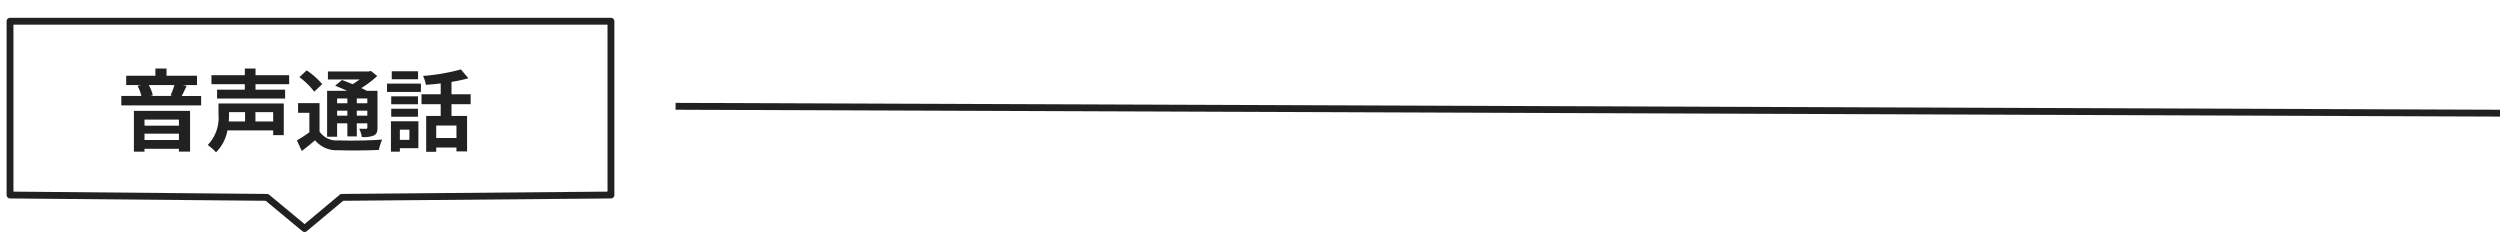
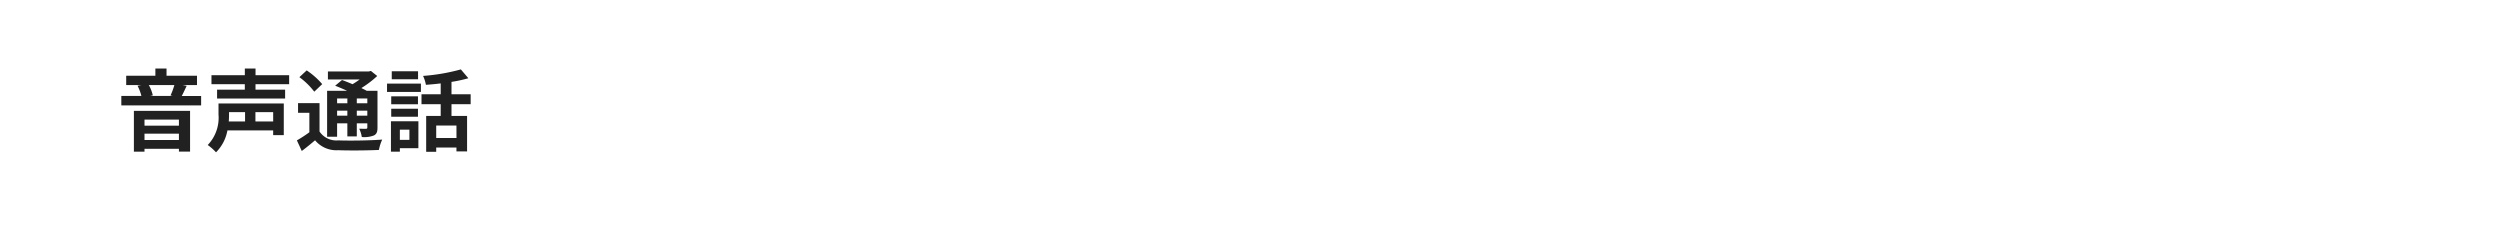
<svg xmlns="http://www.w3.org/2000/svg" width="364.502" height="35" viewBox="0 0 364.502 35">
  <defs>
    <clipPath id="clip-path">
-       <rect id="長方形_424" data-name="長方形 424" width="35" height="91" fill="none" stroke="#212121" stroke-width="1" />
-     </clipPath>
+       </clipPath>
  </defs>
  <g id="グループ_288" data-name="グループ 288" transform="translate(-29 -1586)">
    <g id="グループ_238" data-name="グループ 238" transform="translate(119.477 1588.71) rotate(90)">
      <g id="グループ_236" data-name="グループ 236" transform="translate(-2.71 -0.523)" clip-path="url(#clip-path)">
-         <path id="パス_1730" data-name="パス 1730" d="M30.729,45.168l-4.547-5.444L25.84.5H.5V88.116H25.84l.342-37.462Z" transform="translate(2.594 1.423)" fill="none" stroke="#212121" stroke-linecap="round" stroke-linejoin="round" stroke-width="1" />
-       </g>
+         </g>
    </g>
    <path id="パス_1772" data-name="パス 1772" d="M9.087-3.562v.884H4.069v-.884ZM4.069-.585v-.923H9.087v.923Zm-1.547,1.7H4.069V.7H9.087v.4h1.625V-4.836H2.522Zm5.9-9.711a9.8,9.8,0,0,1-.559,1.508l.325.078h-3.3l.39-.091a5.45,5.45,0,0,0-.585-1.5ZM9.5-7.007c.221-.4.455-.936.715-1.469l-.559-.117h2.067V-9.958H7.28v-1.053H5.655v1.053H1.4v1.365H3.588l-.533.1a6.647,6.647,0,0,1,.559,1.482H.689v1.378H12.324V-7.007Zm9.23,2.353v1.365H16.354c.026-.351.039-.676.039-.988v-.377Zm4.1,1.365H20.241V-4.654h2.587Zm1.547-2.626H14.859V-4.3A5.741,5.741,0,0,1,13.286.143a7.249,7.249,0,0,1,1.209,1.066,6.013,6.013,0,0,0,1.664-3.2h6.669V-1.3h1.547Zm.78-2.808v-1.313h-4.9v-.975h-1.56v.975H13.832v1.313h4.862v.793H14.651v1.3H24.57v-1.3H20.254v-.793Zm8.489,2.08v.7H32.149v-.7Zm2.912.7H35.022v-.7h1.534ZM35.022-4.134v-.728h1.534v.728Zm-2.873,0v-.728h1.495v.728Zm0,1.118h1.495v1.9h1.378v-1.9h1.534v.6c0,.13-.039.182-.195.195-.13,0-.585,0-.988-.013a4.227,4.227,0,0,1,.377,1.209,3.912,3.912,0,0,0,1.755-.221c.416-.208.533-.533.533-1.157V-7.761H36.465c-.221-.13-.494-.26-.78-.4A14.8,14.8,0,0,0,38-9.919l-.923-.741-.3.078H30.81v1.17h4.628a12.012,12.012,0,0,1-1.04.689c-.533-.234-1.079-.442-1.534-.611l-1,.832c.533.208,1.157.468,1.742.741H30.693v6.7h1.456Zm-2.171-5.72a11.135,11.135,0,0,0-2.262-2L26.65-9.75a10.553,10.553,0,0,1,2.171,2.119Zm-.39,2.769H26.455V-4.55h1.651v2.834a17.894,17.894,0,0,1-1.82,1.183L27,1.014c.728-.546,1.339-1.053,1.937-1.56A4.033,4.033,0,0,0,32.305.9c1.586.065,4.342.039,5.941-.039A6.388,6.388,0,0,1,38.727-.65c-1.781.143-4.862.182-6.409.117a2.967,2.967,0,0,1-2.73-1.287Zm14.365-4.641H40.118v1.17h3.835ZM42.692-2.093V-.611H41.3V-2.093Zm1.313-1.222H40V1.118h1.3V.611h2.7ZM40.04-3.978h3.9v-1.17h-3.9Zm3.9-2.977h-3.9V-5.8h3.9Zm-4.511-.637h4.94V-8.814h-4.94ZM49.556-.884H46.6V-2.7h2.951Zm2.067-4.927V-7.254H48.828V-9.061a19.769,19.769,0,0,0,2.457-.533l-1.092-1.287a28.415,28.415,0,0,1-5.512.949,5.059,5.059,0,0,1,.416,1.3c.689-.052,1.43-.117,2.158-.208v1.586h-2.8v1.443h2.8V-4.1H45.136V1.131H46.6V.507h2.951v.572H51.1V-4.1H48.828V-5.811Z" transform="translate(46 1607)" fill="#212121" />
-     <path id="パス_1731" data-name="パス 1731" d="M0,0,266,1" transform="translate(127.5 1601.5)" fill="none" stroke="#212121" stroke-width="1" />
  </g>
</svg>